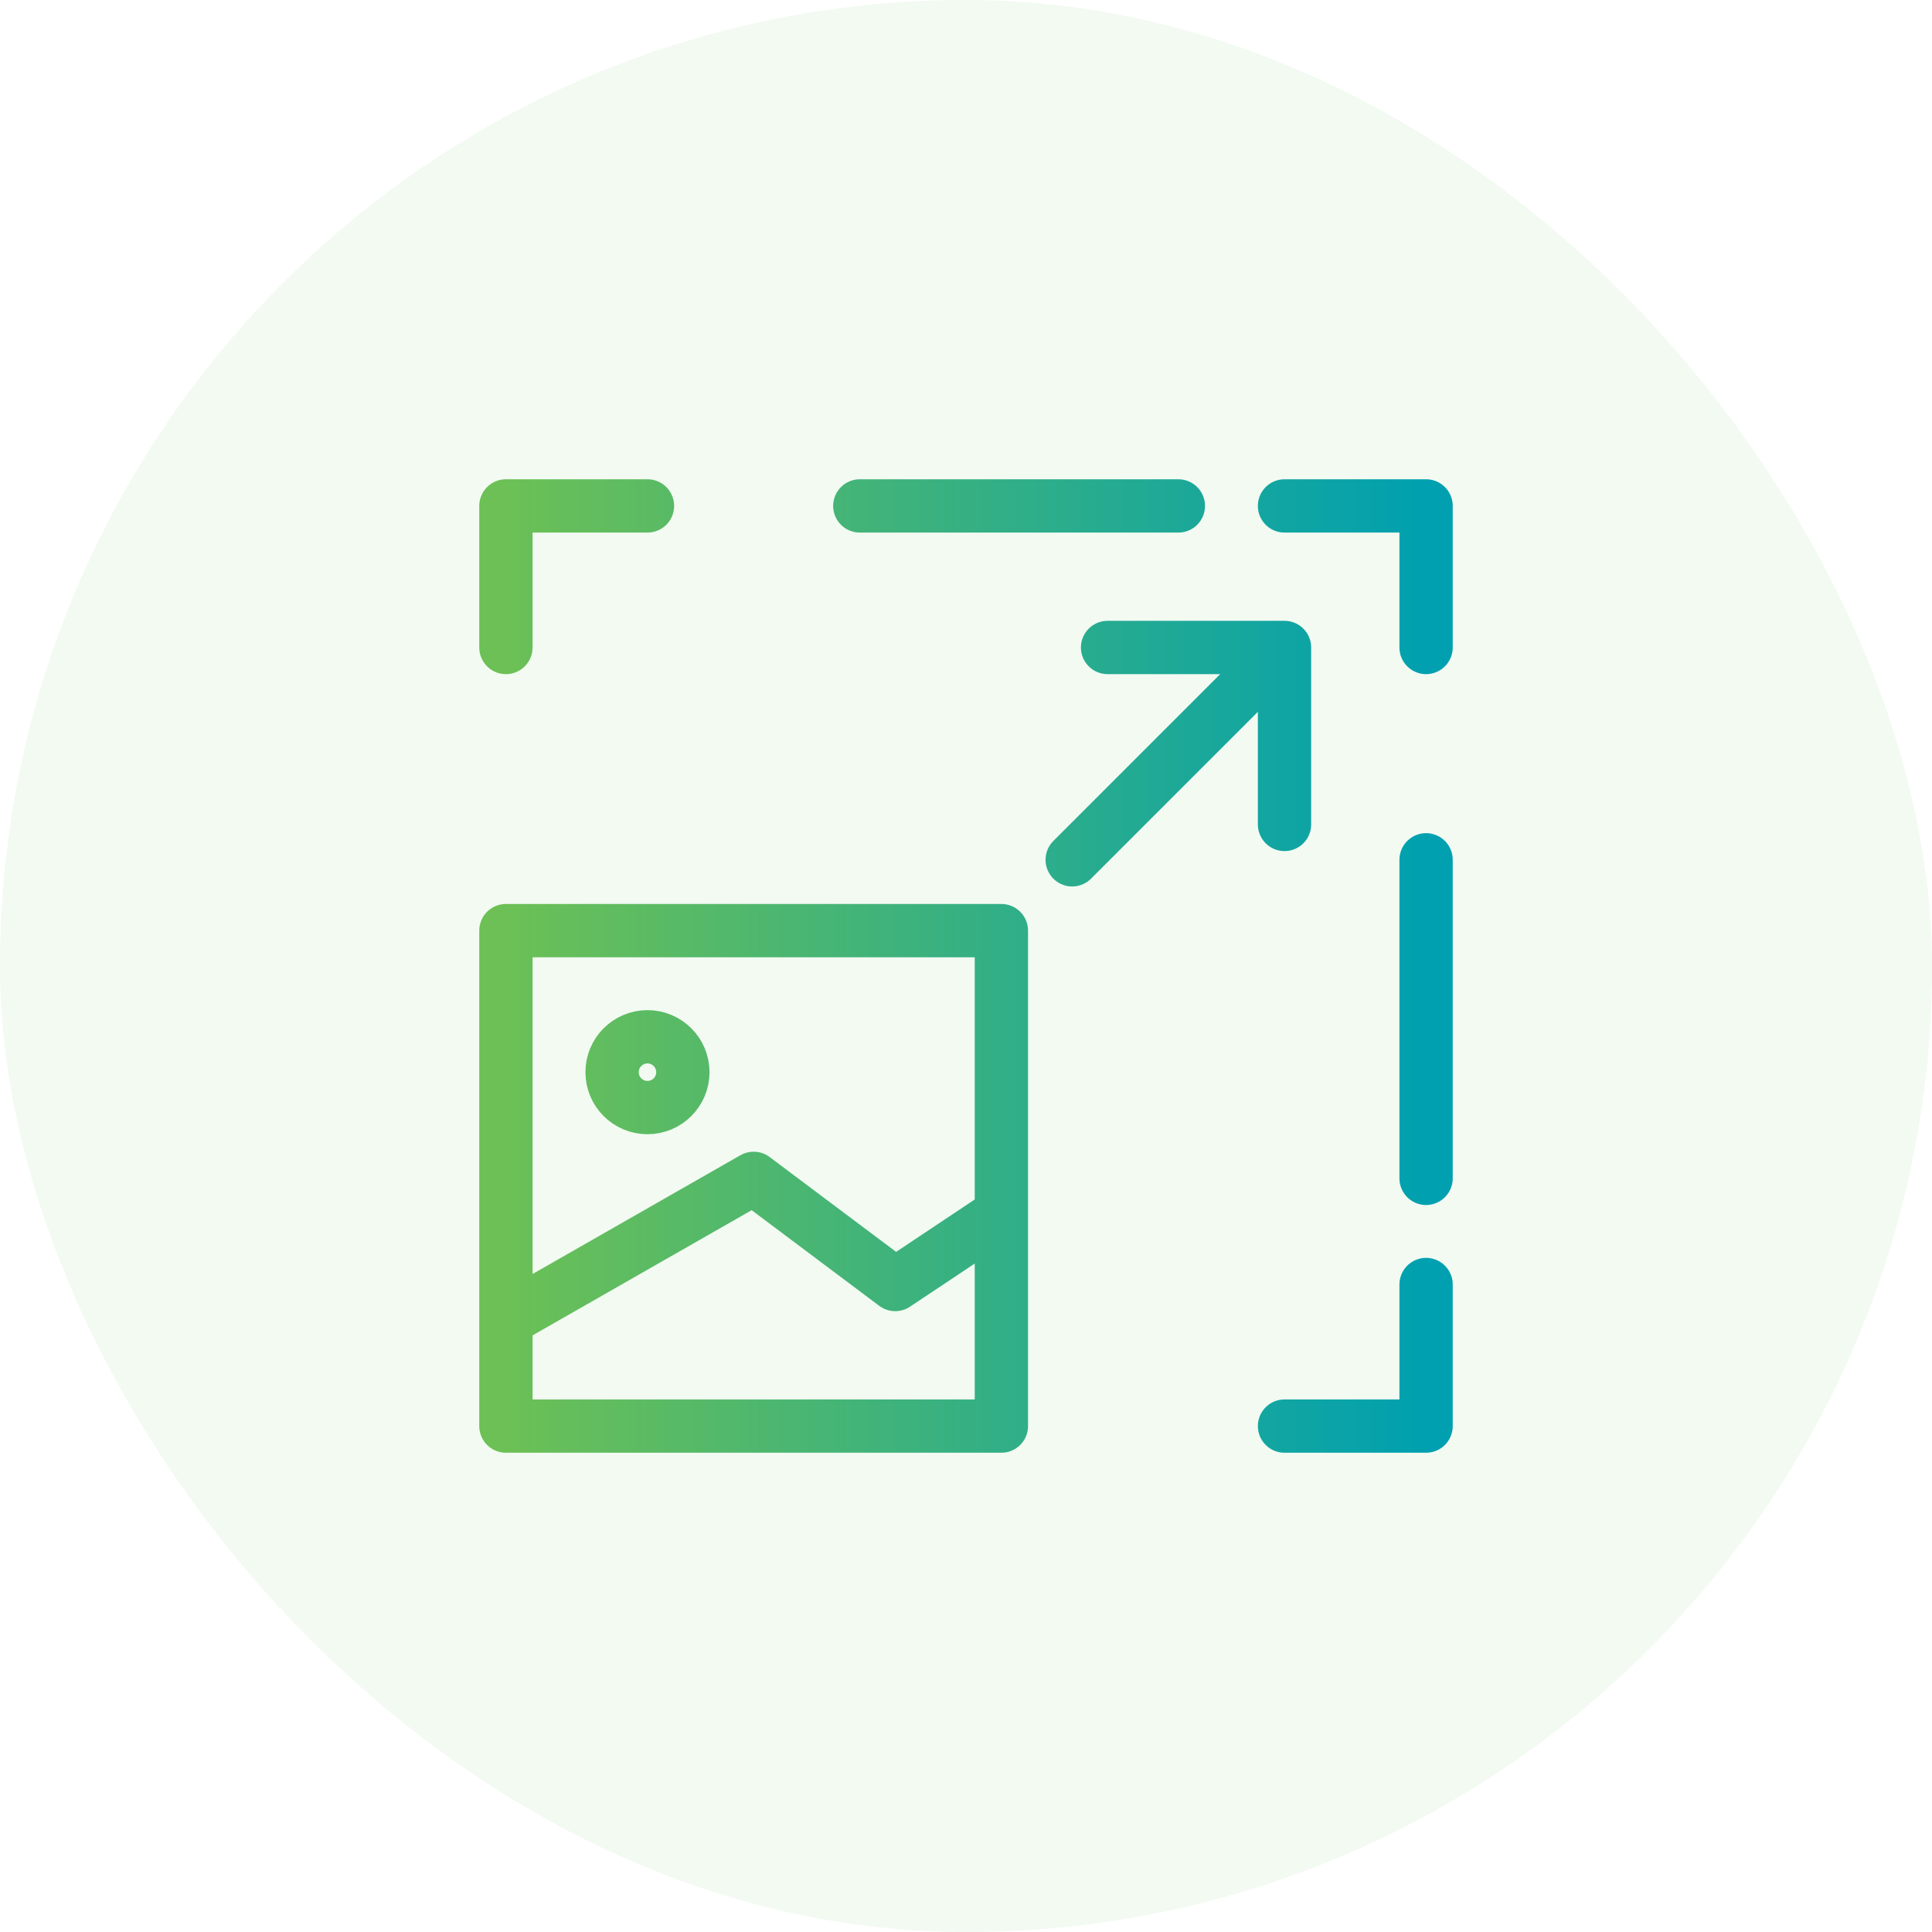
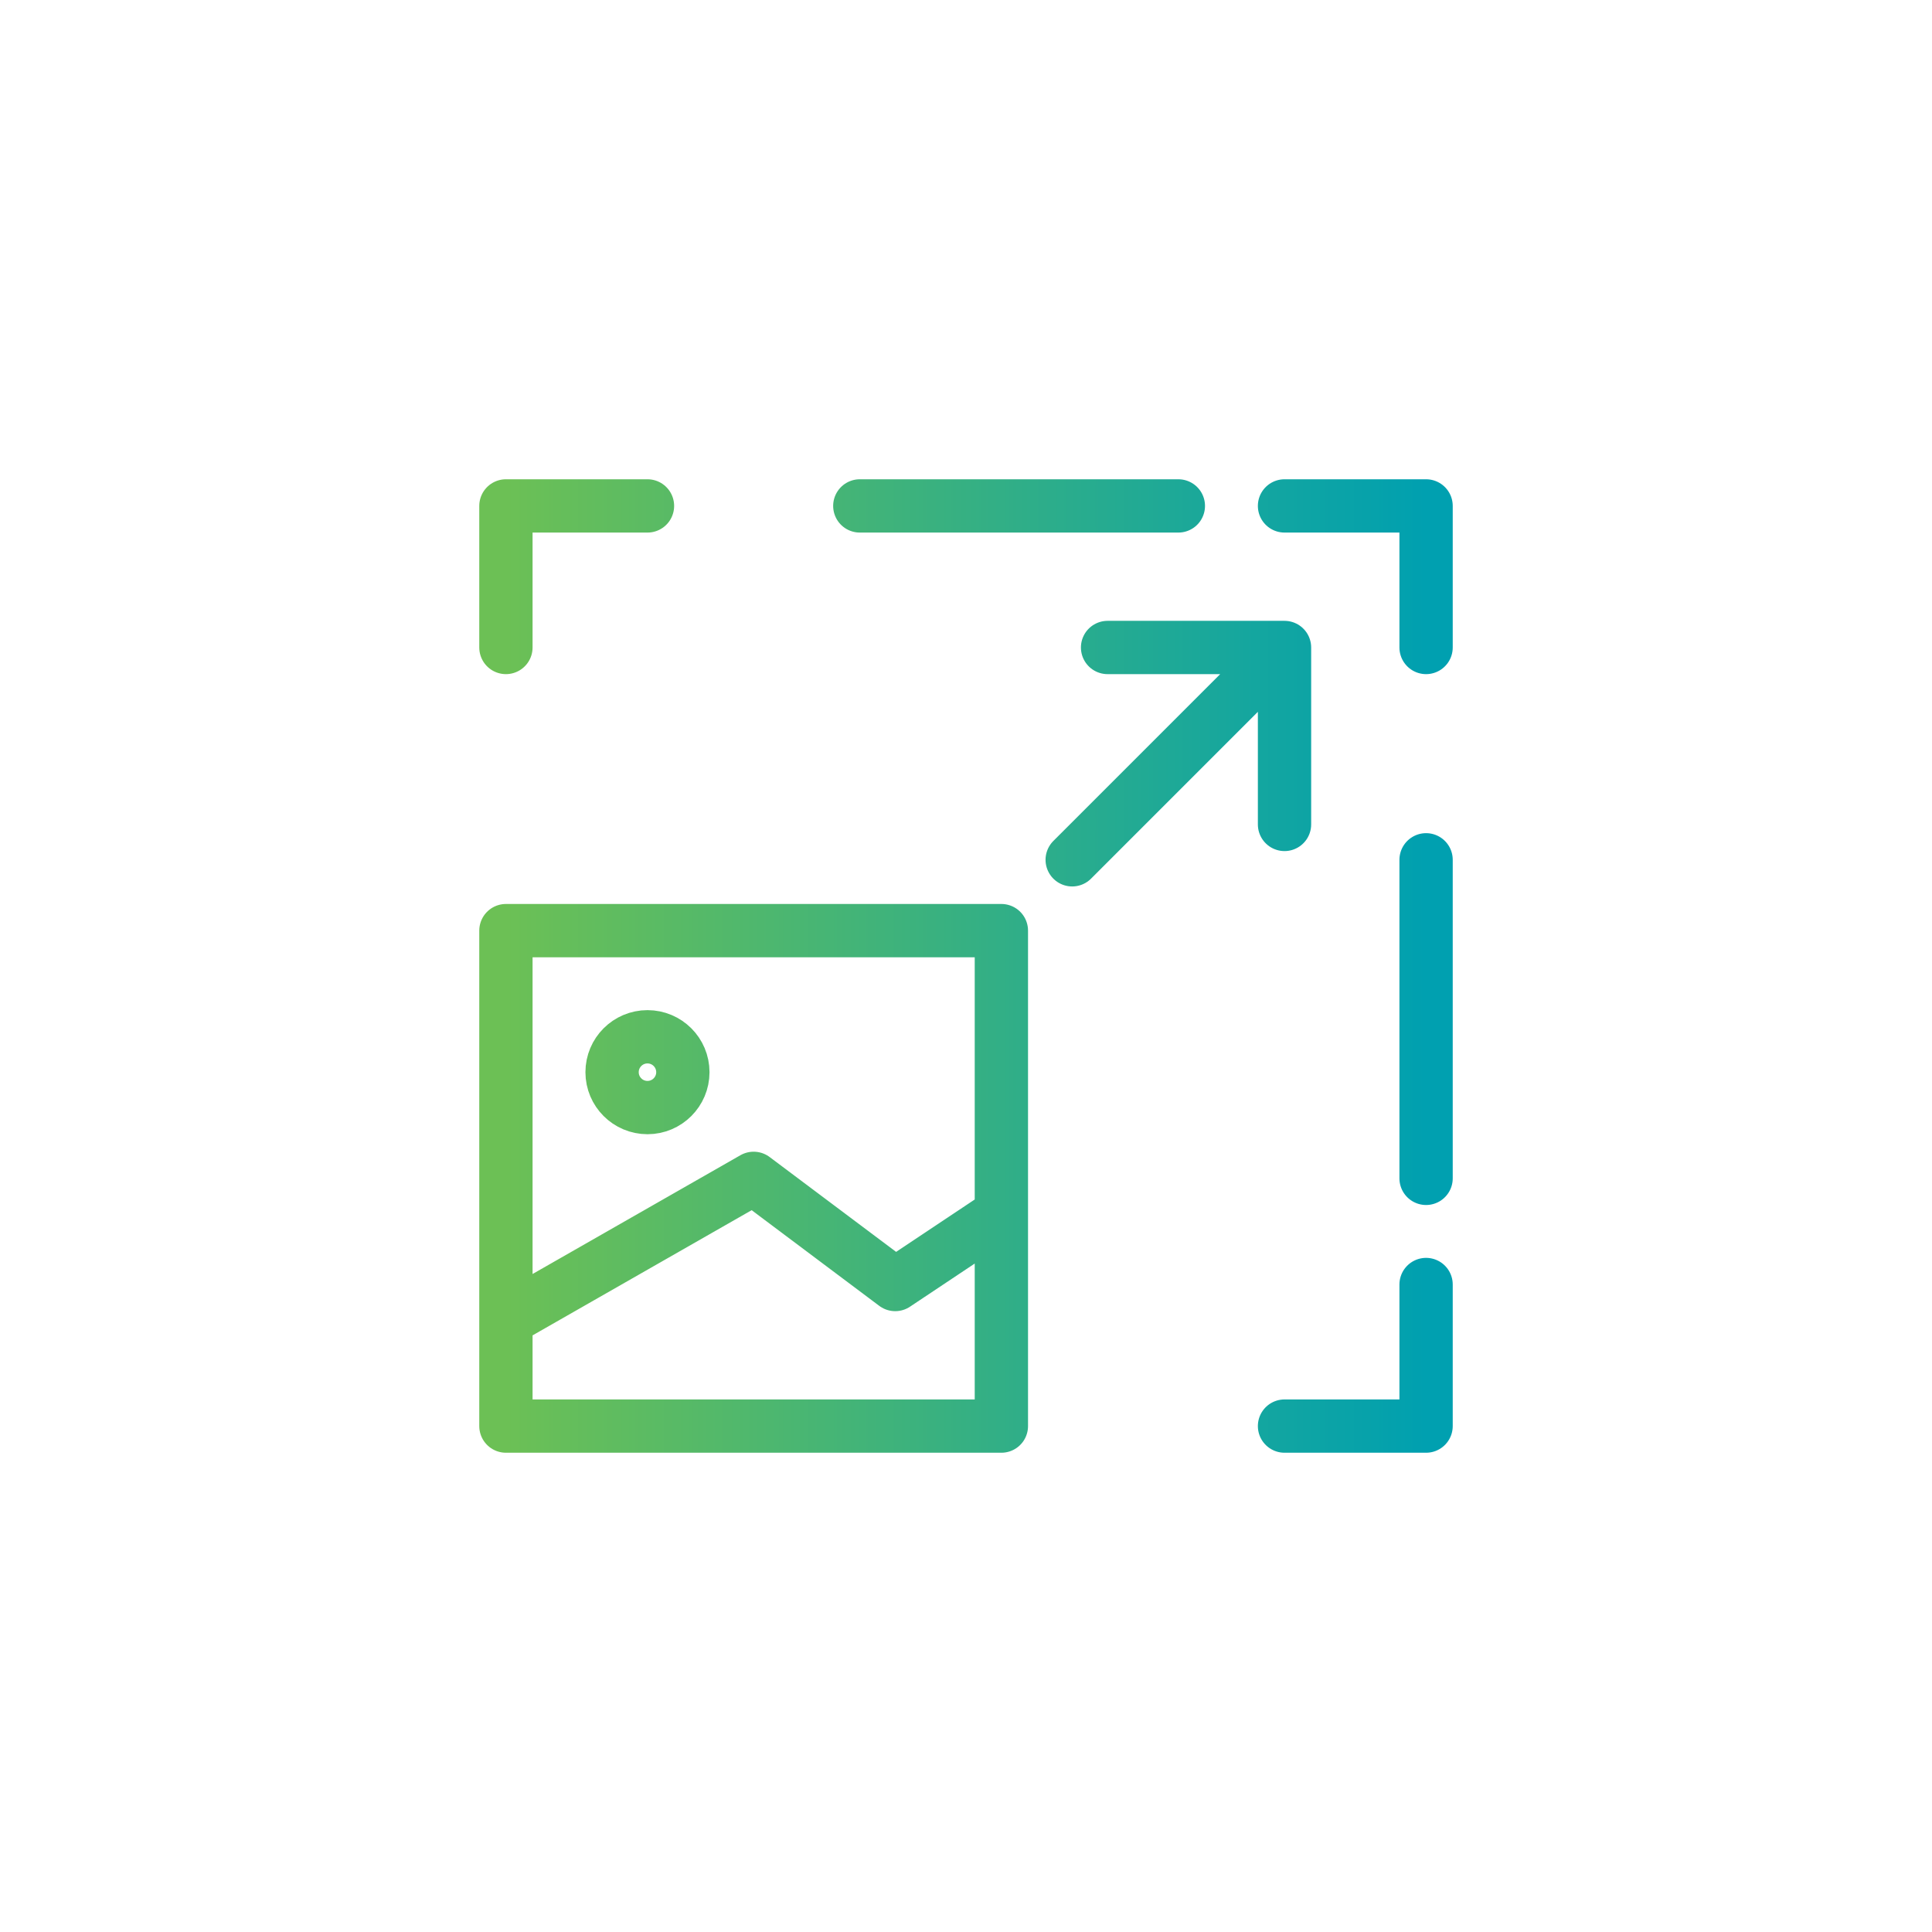
<svg xmlns="http://www.w3.org/2000/svg" width="58" height="58" viewBox="0 0 58 58" fill="none">
-   <rect width="58" height="58" rx="29" fill="#2AB42F" fill-opacity="0.06" />
  <path d="M15.188 19.438V15.188H19.438M25.812 15.188H35.375M38.562 15.188H42.812V19.438M42.812 25.812V35.375M42.812 38.562V42.812H38.562M15.188 39.625L22.625 35.375L26.875 38.562L30.062 36.438M33.25 19.438H38.562M38.562 19.438V24.75M38.562 19.438L32.188 25.812M15.188 27.938H30.062V42.812H15.188V27.938ZM20.5 32.188C20.5 32.774 20.024 33.25 19.438 33.25C18.851 33.25 18.375 32.774 18.375 32.188C18.375 31.601 18.851 31.125 19.438 31.125C20.024 31.125 20.5 31.601 20.5 32.188Z" stroke="url(#paint0_linear_3075_6442)" stroke-width="1.6" stroke-miterlimit="10" stroke-linecap="round" stroke-linejoin="round" />
  <defs>
    <linearGradient id="paint0_linear_3075_6442" x1="42.812" y1="29" x2="15.188" y2="29" gradientUnits="userSpaceOnUse">
      <stop stop-color="#00A0B0" />
      <stop offset="1" stop-color="#6CC055" />
    </linearGradient>
  </defs>
</svg>